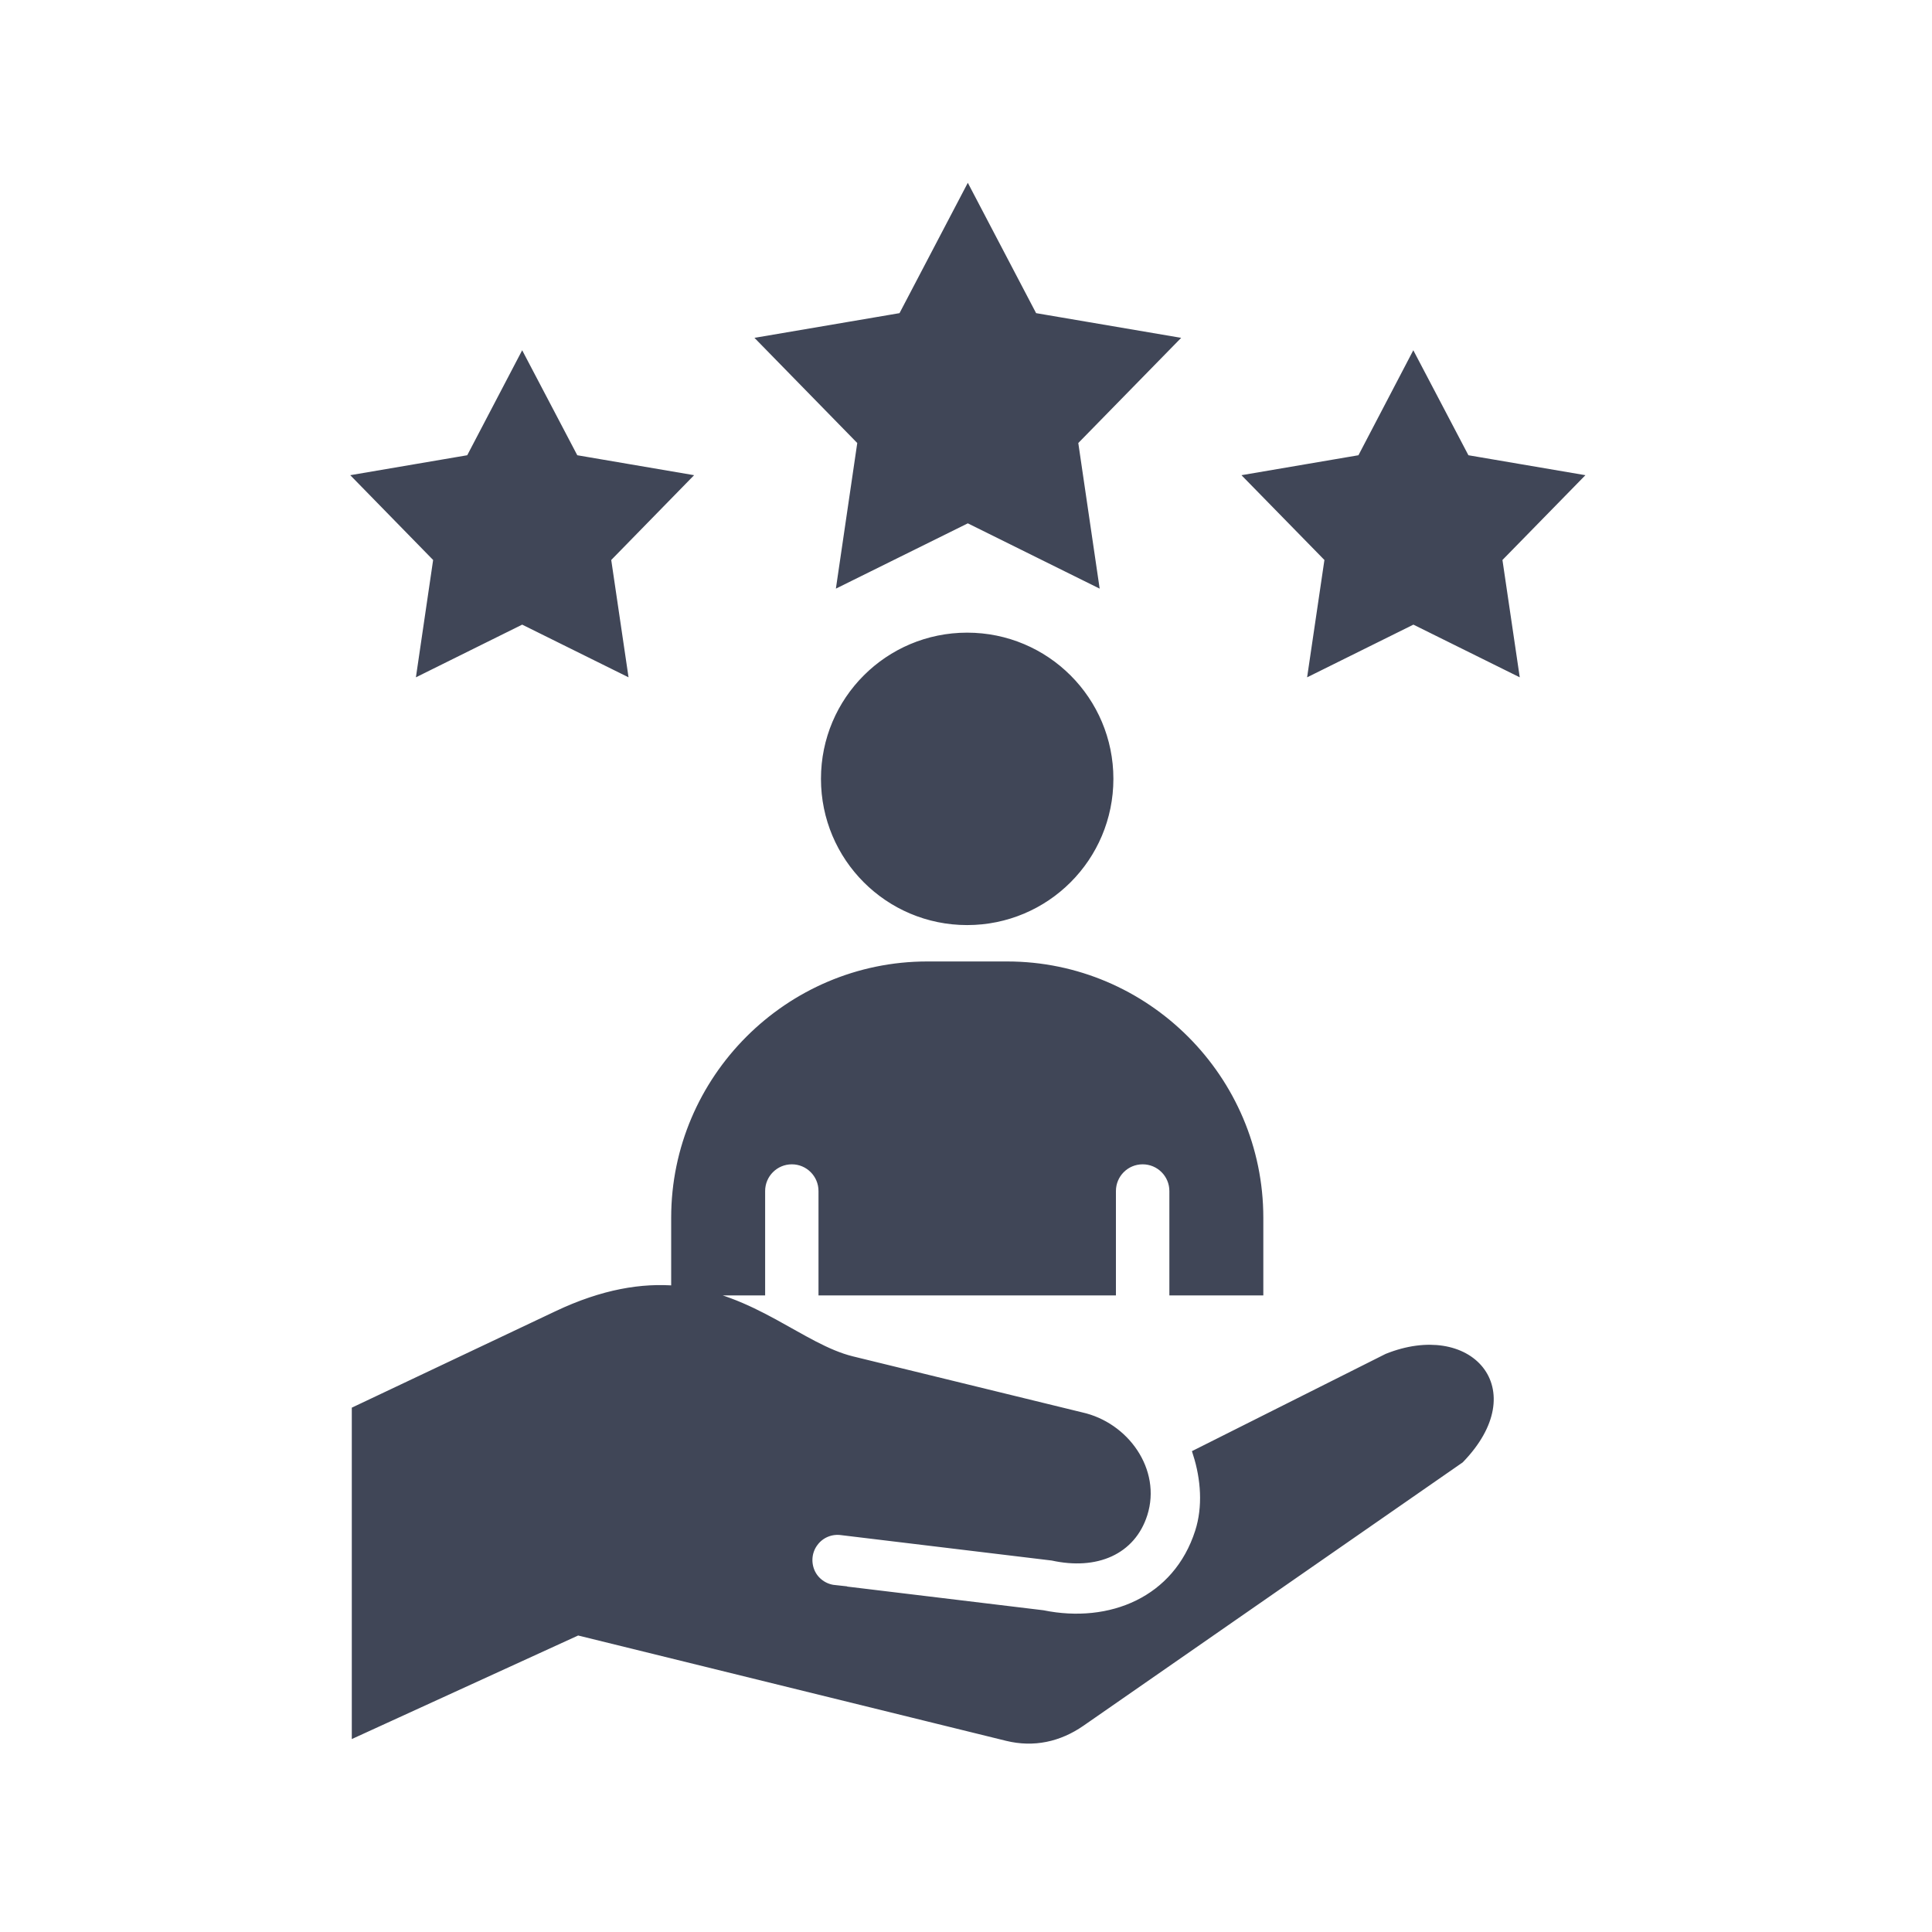
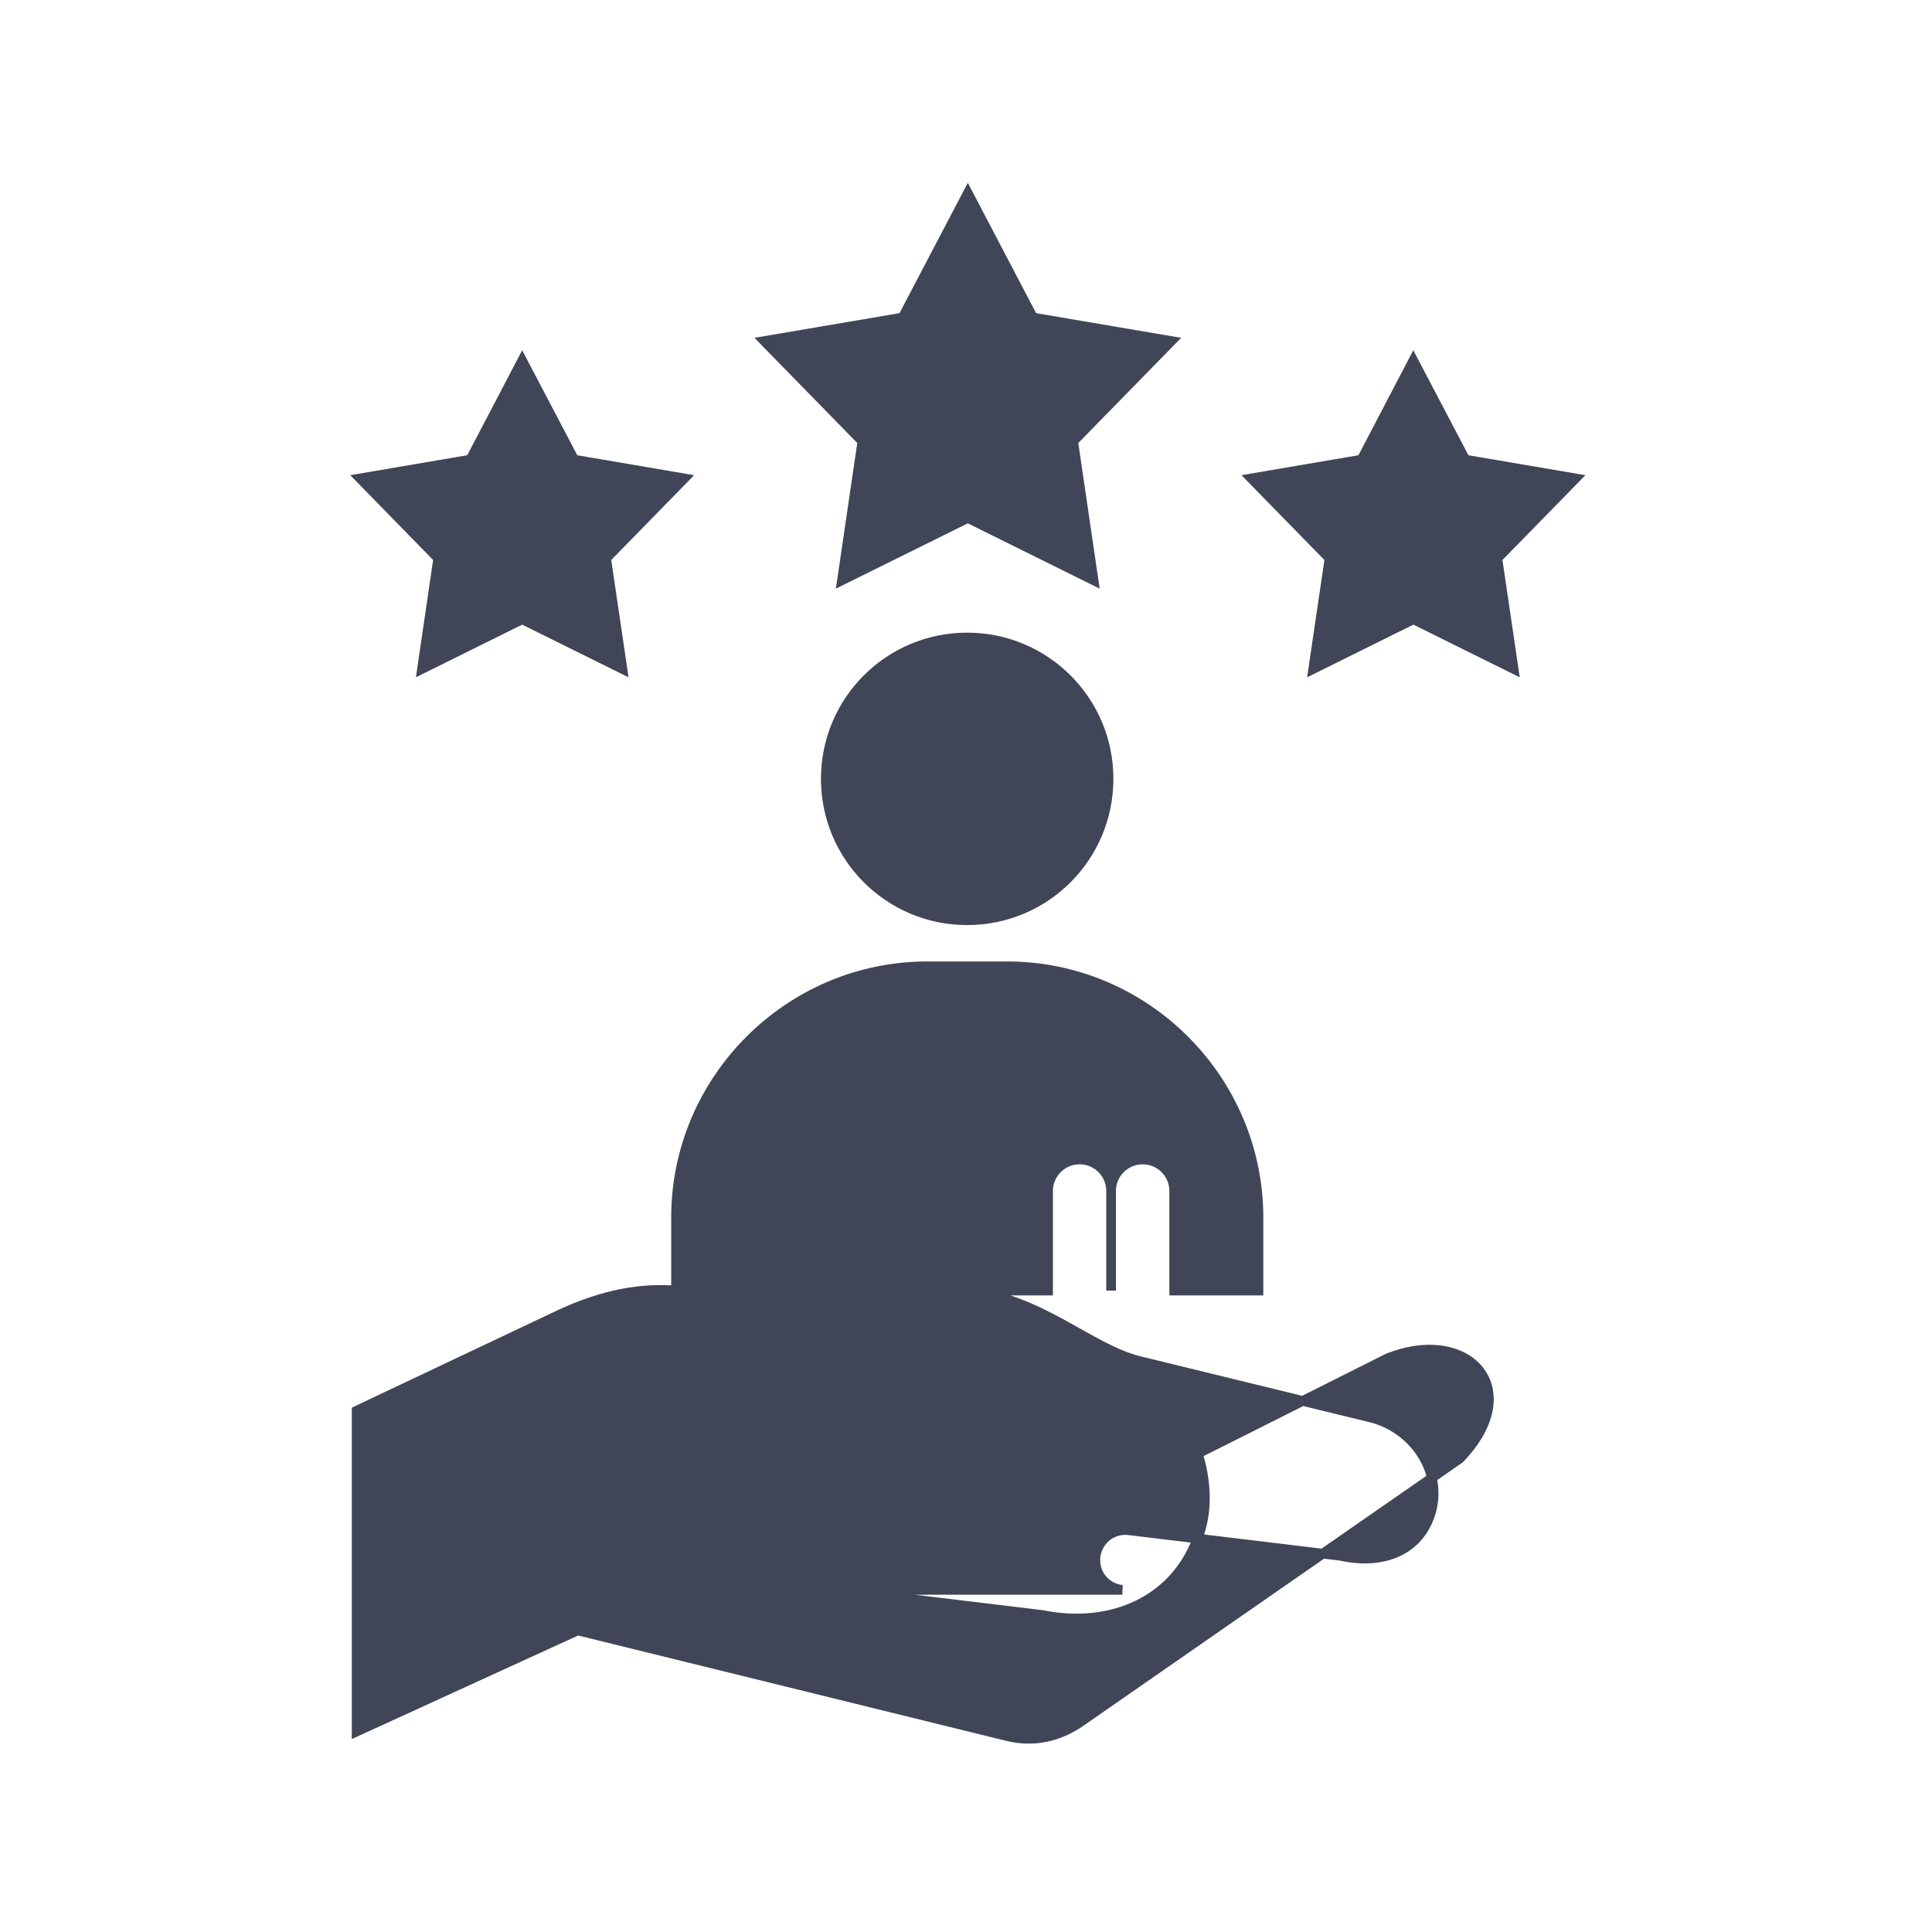
<svg xmlns="http://www.w3.org/2000/svg" viewBox="0 0 100 100" fill-rule="evenodd">
-   <path d="m50.059 32.996c4.047 0 7.32 3.273 7.32 7.316 0 4.047-3.273 7.32-7.32 7.32-4.043 0-7.316-3.273-7.316-7.32 0-4.043 3.273-7.316 7.316-7.316zm-6.867 49.297 10.777 1.301c3.512 0.715 6.984-0.703 8.133-4.293 0.418-1.305 0.305-2.766-0.105-4.062l9.828-4.934c4.18-1.672 7.195 1.602 3.723 5.195l-19.609 13.617c-1.148 0.797-2.445 1.078-3.801 0.746l-22.238-5.473-11.441 5.234v-16.605l10.387-4.918c2.402-1.141 4.41-1.449 6.144-1.301v-3.773c0-7.16 5.852-13.012 13.008-13.012h4.129c7.16 0 13.012 5.852 13.012 13.012v3.773h-4.363v-5.152c0-0.902-0.73-1.633-1.633-1.633s-1.633 0.73-1.633 1.633v5.152h-14.895v-5.152c0-0.902-0.73-1.633-1.629-1.633-0.902 0-1.633 0.73-1.633 1.633v5.152h-4.328c3.914 0.348 6.438 3.004 9.062 3.648l11.863 2.898c2.266 0.5 3.898 2.797 3.195 5.008-0.598 1.875-2.402 2.672-4.668 2.172l-10.91-1.316c-0.555-0.078-1.113 0.148-1.449 0.598-0.344 0.449-0.41 1.043-0.191 1.562 0.219 0.512 0.707 0.863 1.266 0.922zm29.961-63.625 2.688 5.121 5.707 0.973-4.047 4.137 0.844 5.723-5.188-2.57-5.184 2.57 0.844-5.723-4.047-4.137 5.707-0.973zm-46.125 0 2.688 5.121 5.699 0.973-4.043 4.137 0.844 5.723-5.188-2.57-5.184 2.57 0.84-5.723-4.043-4.137 5.707-0.973zm23.066-8.668 3.371 6.434 7.16 1.219-5.078 5.191 1.055 7.188-6.508-3.223-6.512 3.223 1.055-7.188-5.074-5.191 7.16-1.219z" fill-rule="evenodd" fill="#404657" stroke-width="0.5" stroke="#404657" />
+   <path d="m50.059 32.996c4.047 0 7.32 3.273 7.32 7.316 0 4.047-3.273 7.32-7.32 7.32-4.043 0-7.316-3.273-7.316-7.32 0-4.043 3.273-7.316 7.316-7.316zm-6.867 49.297 10.777 1.301c3.512 0.715 6.984-0.703 8.133-4.293 0.418-1.305 0.305-2.766-0.105-4.062l9.828-4.934c4.18-1.672 7.195 1.602 3.723 5.195l-19.609 13.617c-1.148 0.797-2.445 1.078-3.801 0.746l-22.238-5.473-11.441 5.234v-16.605l10.387-4.918c2.402-1.141 4.41-1.449 6.144-1.301v-3.773c0-7.16 5.852-13.012 13.008-13.012h4.129c7.16 0 13.012 5.852 13.012 13.012v3.773h-4.363v-5.152c0-0.902-0.73-1.633-1.633-1.633s-1.633 0.73-1.633 1.633v5.152v-5.152c0-0.902-0.73-1.633-1.629-1.633-0.902 0-1.633 0.73-1.633 1.633v5.152h-4.328c3.914 0.348 6.438 3.004 9.062 3.648l11.863 2.898c2.266 0.5 3.898 2.797 3.195 5.008-0.598 1.875-2.402 2.672-4.668 2.172l-10.91-1.316c-0.555-0.078-1.113 0.148-1.449 0.598-0.344 0.449-0.41 1.043-0.191 1.562 0.219 0.512 0.707 0.863 1.266 0.922zm29.961-63.625 2.688 5.121 5.707 0.973-4.047 4.137 0.844 5.723-5.188-2.57-5.184 2.57 0.844-5.723-4.047-4.137 5.707-0.973zm-46.125 0 2.688 5.121 5.699 0.973-4.043 4.137 0.844 5.723-5.188-2.57-5.184 2.57 0.84-5.723-4.043-4.137 5.707-0.973zm23.066-8.668 3.371 6.434 7.16 1.219-5.078 5.191 1.055 7.188-6.508-3.223-6.512 3.223 1.055-7.188-5.074-5.191 7.16-1.219z" fill-rule="evenodd" fill="#404657" stroke-width="0.5" stroke="#404657" />
</svg>